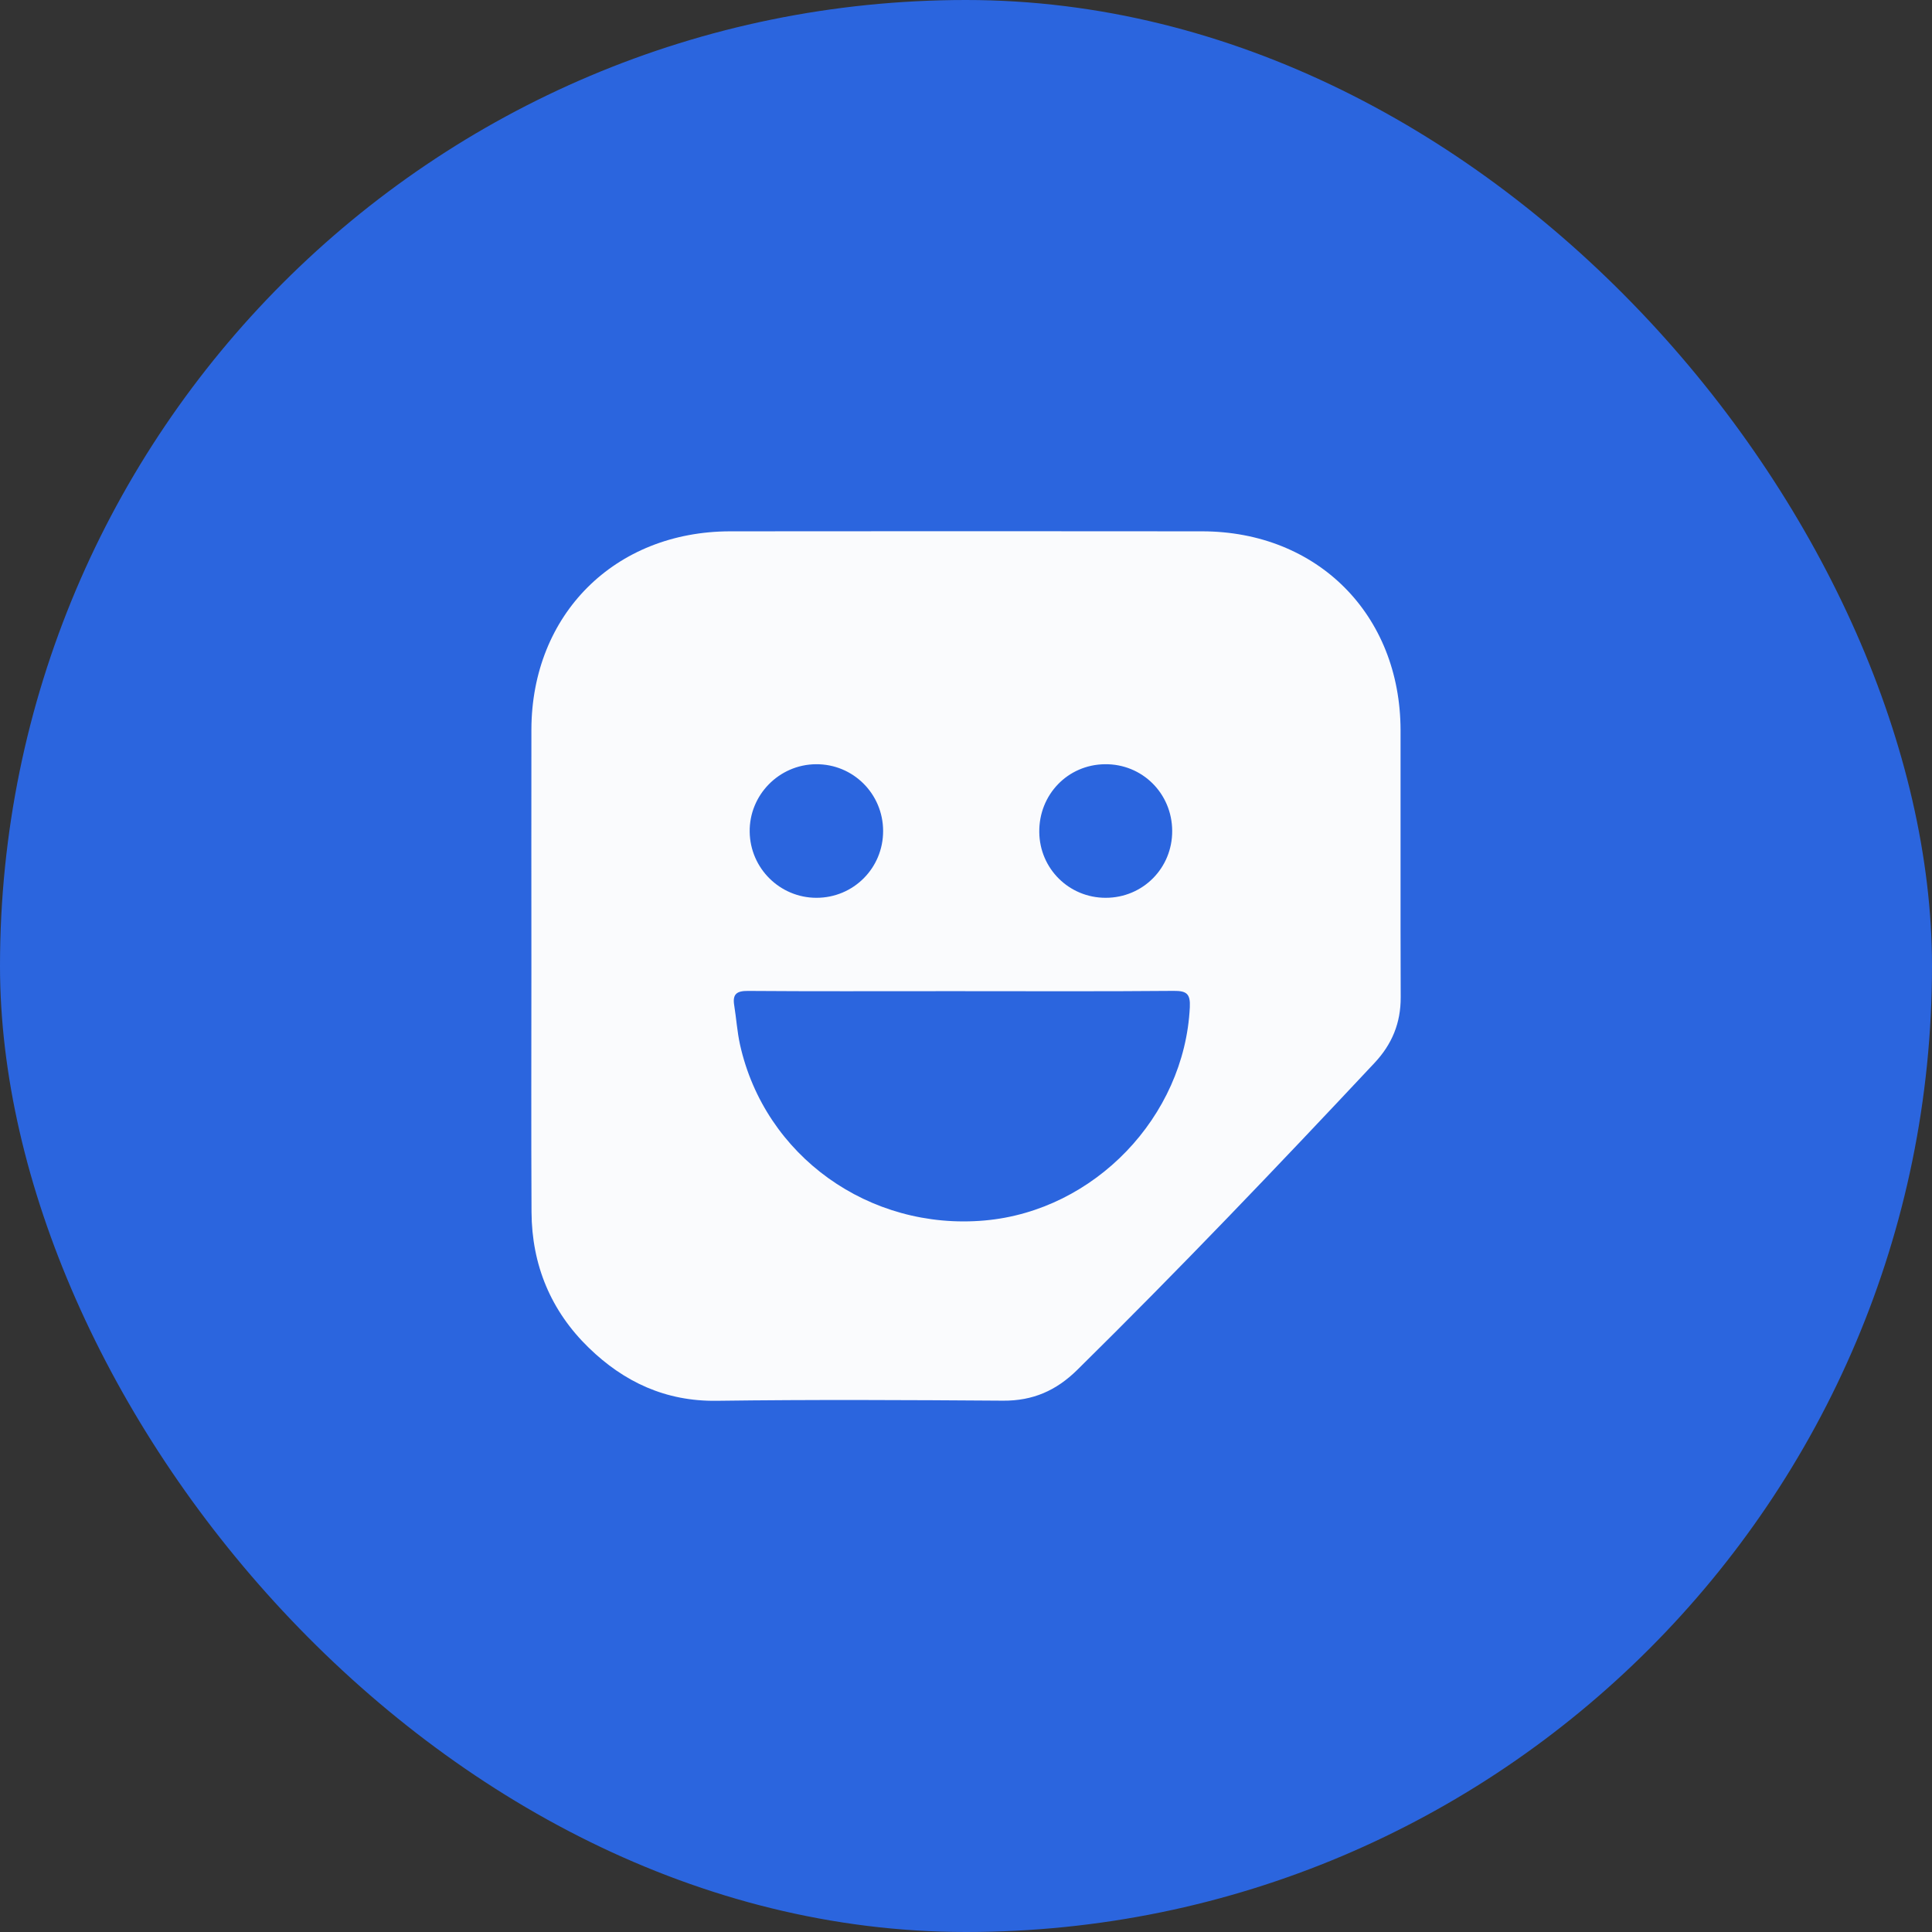
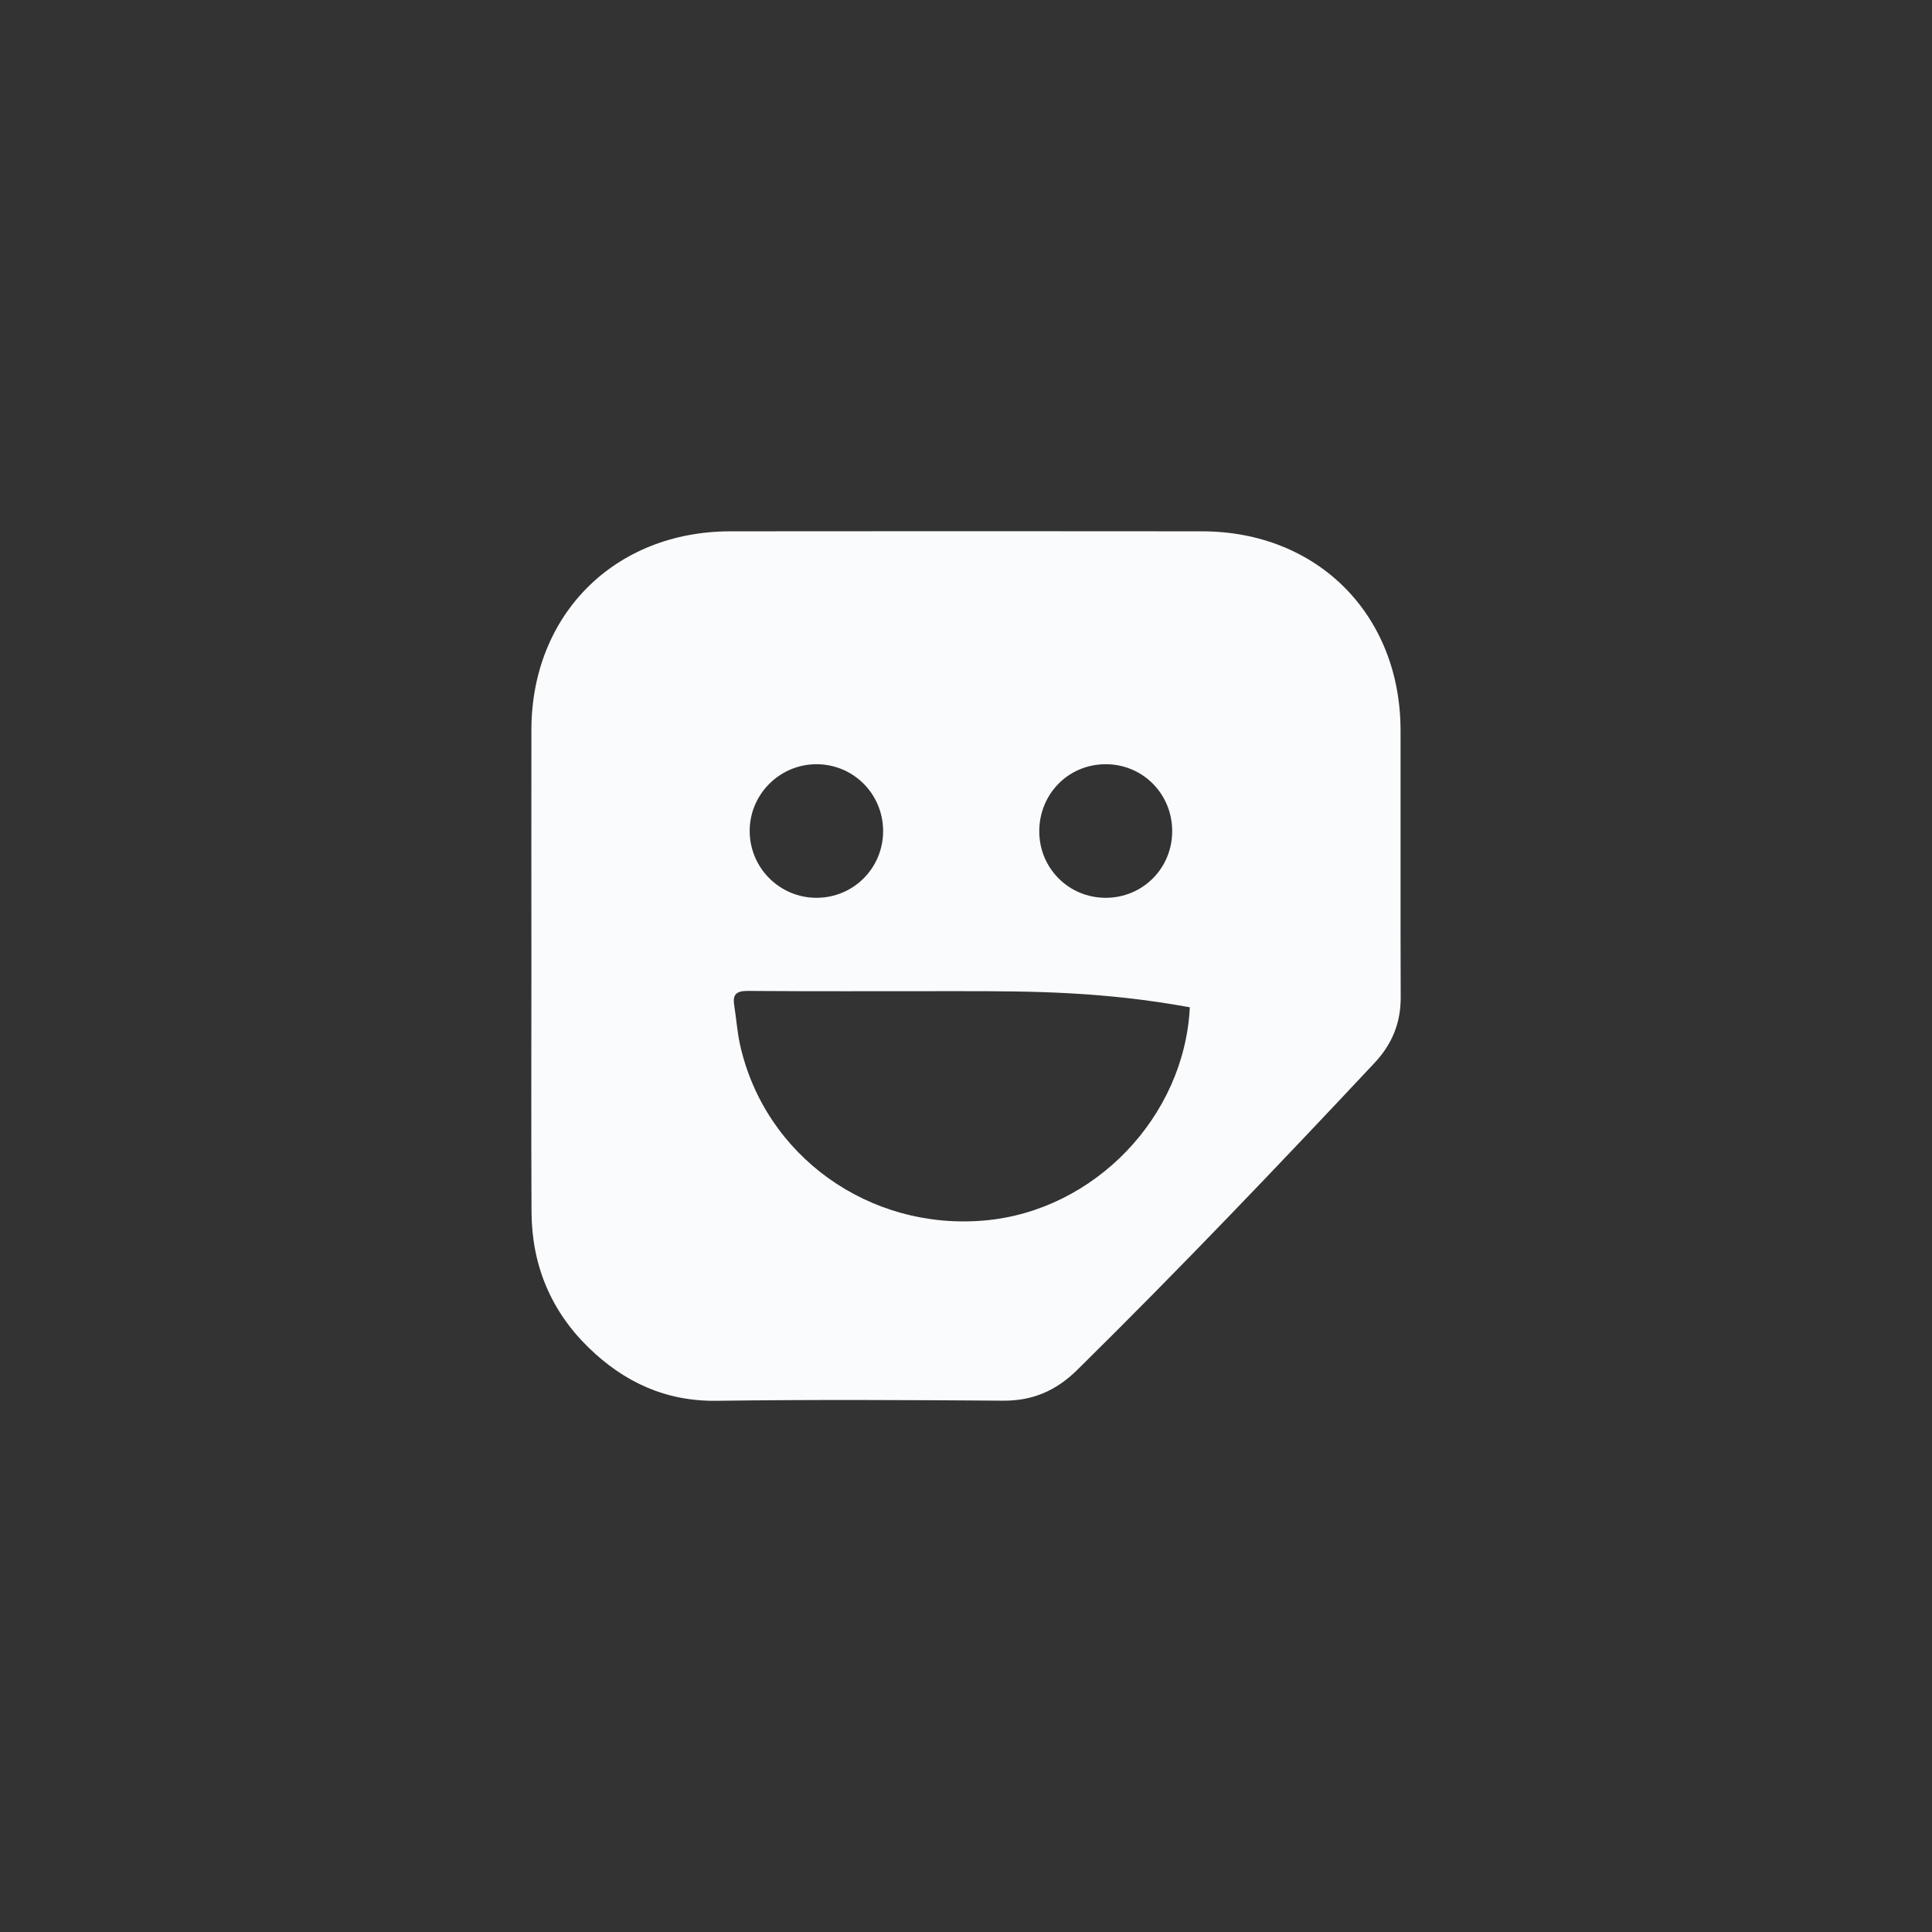
<svg xmlns="http://www.w3.org/2000/svg" width="80" height="80" viewBox="0 0 80 80" fill="none">
  <rect x="0" y="0" width="80" height="80" fill="#333333" stroke="none" />
-   <rect width="80" height="80" rx="40" fill="#2B65DE" />
-   <path d="M22.004 40.045C22.004 36.768 21.998 33.489 22.004 30.212C22.015 25.442 25.455 22.006 30.236 22.001C36.751 21.994 43.267 21.994 49.782 22.001C54.553 22.007 57.985 25.45 57.994 30.232C58 33.919 57.986 37.606 58 41.294C58.004 42.358 57.642 43.237 56.918 44.011C52.883 48.316 48.809 52.583 44.606 56.725C43.733 57.585 42.764 58.008 41.535 57.999C37.581 57.971 33.627 57.951 29.673 58.004C27.561 58.032 25.84 57.226 24.38 55.808C22.81 54.283 22.02 52.38 22.009 50.187C21.992 46.806 22.004 43.427 22.004 40.046V40.045ZM39.816 41.042H38.956C36.295 41.042 33.633 41.052 30.971 41.032C30.513 41.029 30.326 41.157 30.401 41.621C30.489 42.166 30.524 42.722 30.643 43.259C31.669 47.865 35.991 50.962 40.776 50.537C45.319 50.134 49.047 46.242 49.268 41.709C49.295 41.153 49.139 41.025 48.6 41.03C45.672 41.056 42.744 41.042 39.816 41.042ZM36.568 34.404C36.563 32.864 35.321 31.631 33.786 31.645C32.258 31.657 31.018 32.923 31.043 34.45C31.066 35.958 32.295 37.172 33.801 37.176C35.34 37.18 36.572 35.944 36.568 34.405V34.404ZM48.538 34.397C48.527 32.847 47.294 31.627 45.754 31.645C44.216 31.66 43.016 32.901 43.034 34.457C43.051 35.973 44.269 37.177 45.784 37.176C47.327 37.176 48.549 35.941 48.538 34.397Z" fill="#FAFBFD" />
+   <path d="M22.004 40.045C22.004 36.768 21.998 33.489 22.004 30.212C22.015 25.442 25.455 22.006 30.236 22.001C36.751 21.994 43.267 21.994 49.782 22.001C54.553 22.007 57.985 25.45 57.994 30.232C58 33.919 57.986 37.606 58 41.294C58.004 42.358 57.642 43.237 56.918 44.011C52.883 48.316 48.809 52.583 44.606 56.725C43.733 57.585 42.764 58.008 41.535 57.999C37.581 57.971 33.627 57.951 29.673 58.004C27.561 58.032 25.84 57.226 24.38 55.808C22.81 54.283 22.02 52.38 22.009 50.187C21.992 46.806 22.004 43.427 22.004 40.046V40.045ZM39.816 41.042H38.956C36.295 41.042 33.633 41.052 30.971 41.032C30.513 41.029 30.326 41.157 30.401 41.621C30.489 42.166 30.524 42.722 30.643 43.259C31.669 47.865 35.991 50.962 40.776 50.537C45.319 50.134 49.047 46.242 49.268 41.709C45.672 41.056 42.744 41.042 39.816 41.042ZM36.568 34.404C36.563 32.864 35.321 31.631 33.786 31.645C32.258 31.657 31.018 32.923 31.043 34.45C31.066 35.958 32.295 37.172 33.801 37.176C35.34 37.18 36.572 35.944 36.568 34.405V34.404ZM48.538 34.397C48.527 32.847 47.294 31.627 45.754 31.645C44.216 31.66 43.016 32.901 43.034 34.457C43.051 35.973 44.269 37.177 45.784 37.176C47.327 37.176 48.549 35.941 48.538 34.397Z" fill="#FAFBFD" />
</svg>